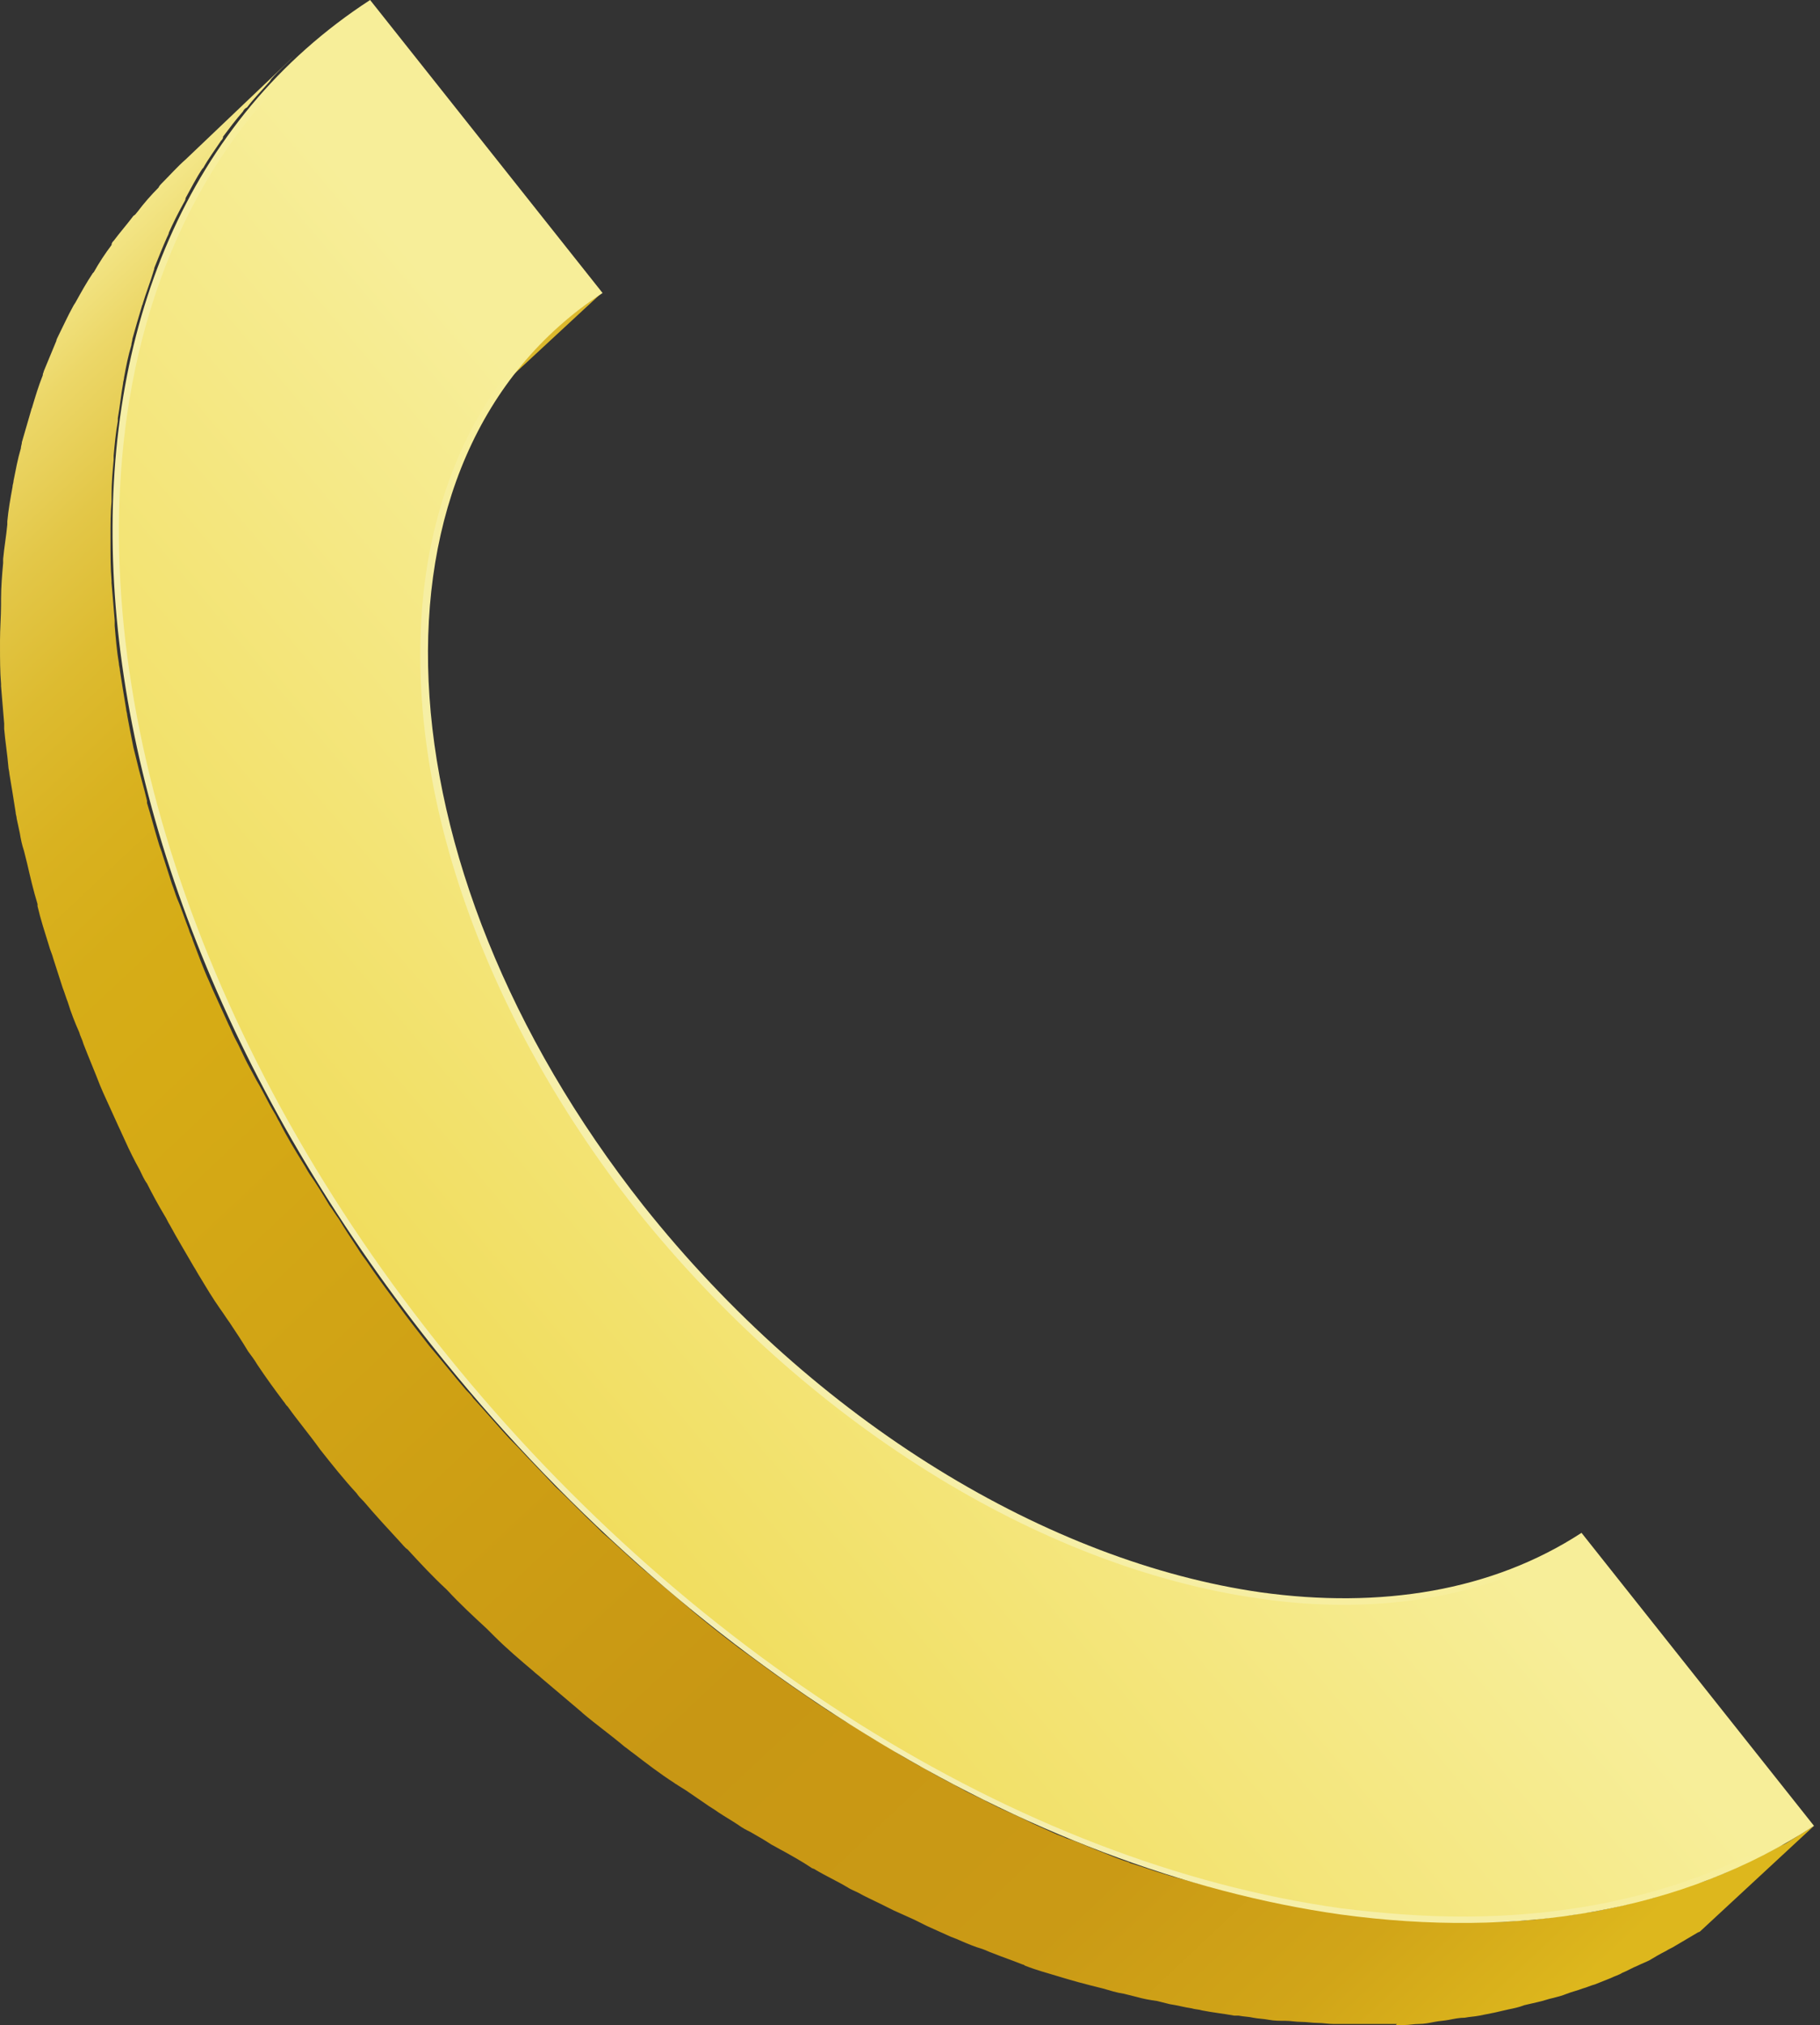
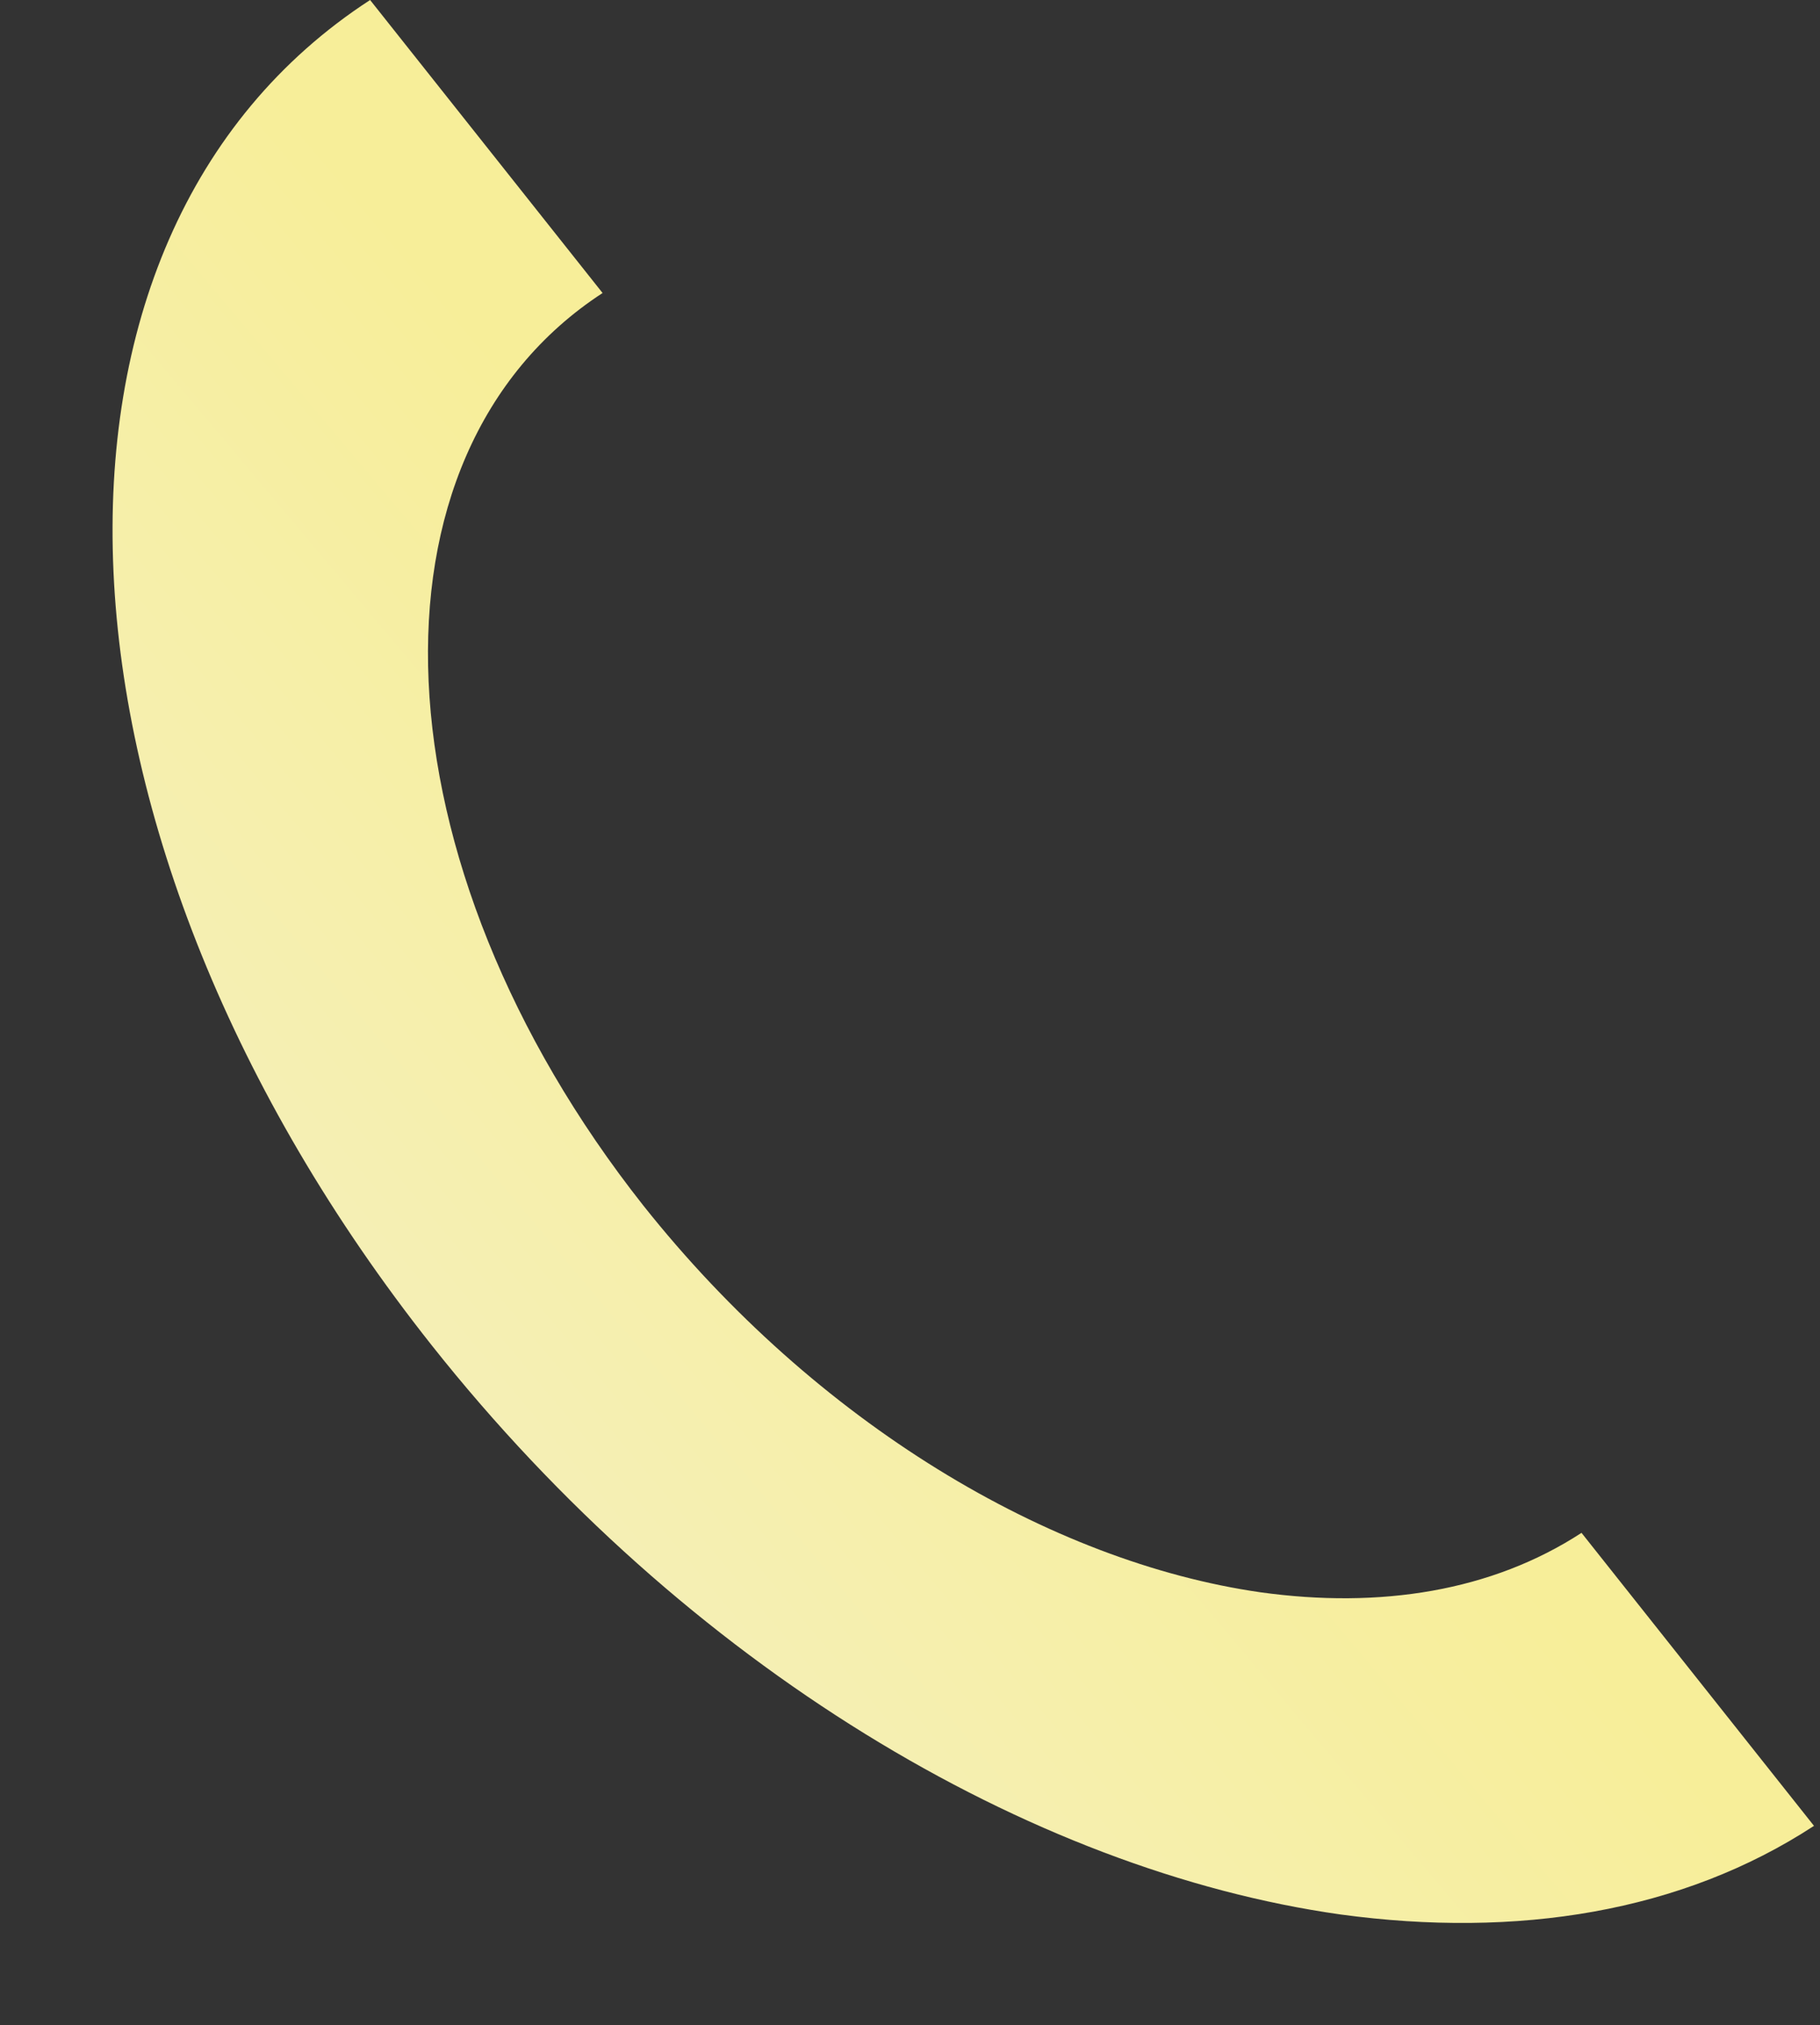
<svg xmlns="http://www.w3.org/2000/svg" fill="none" height="257" viewBox="0 0 231 257" width="231">
  <rect x="0" y="0" width="231" height="257" fill="#333333" stroke="none" />
  <linearGradient id="a" gradientUnits="userSpaceOnUse" x1="29.923" x2="234.46" y1="7.764" y2="225.051">
    <stop offset="0" stop-color="#f7ee99" />
    <stop offset=".005" stop-color="#f6ec94" />
    <stop offset=".057" stop-color="#ecd768" />
    <stop offset=".111" stop-color="#e3c748" />
    <stop offset=".165" stop-color="#ddbb30" />
    <stop offset=".22" stop-color="#d9b220" />
    <stop offset=".277" stop-color="#d6ad18" />
    <stop offset=".338" stop-color="#d6ab15" />
    <stop offset=".604" stop-color="#be8610" />
    <stop offset=".78" stop-color="#bf8910" />
    <stop offset=".87" stop-color="#c69213" />
    <stop offset=".939" stop-color="#d0a317" />
    <stop offset=".988" stop-color="#ddb71d" />
  </linearGradient>
  <linearGradient id="b" gradientUnits="userSpaceOnUse" x1="-9.251" x2="195.274" y1="44.643" y2="261.917">
    <stop offset="0" stop-color="#f7ee99" />
    <stop offset=".004" stop-color="#f6ec94" />
    <stop offset=".049" stop-color="#ecd768" />
    <stop offset=".095" stop-color="#e3c748" />
    <stop offset=".141" stop-color="#ddbb30" />
    <stop offset=".189" stop-color="#d9b220" />
    <stop offset=".238" stop-color="#d6ad18" />
    <stop offset=".29" stop-color="#d6ab15" />
    <stop offset=".651" stop-color="#c89714" />
    <stop offset=".817" stop-color="#ca9a15" />
    <stop offset=".912" stop-color="#d1a518" />
    <stop offset=".988" stop-color="#ddb71d" />
  </linearGradient>
  <linearGradient id="c" gradientUnits="userSpaceOnUse" x1="25.747" x2="129.336" y1="210.33" y2="123.208">
    <stop offset="0" stop-color="#f4f0c4" />
    <stop offset="1" stop-color="#f7ee99" />
  </linearGradient>
  <linearGradient id="d" gradientUnits="userSpaceOnUse" x1="26.884" x2="128.871" y1="209.306" y2="123.532">
    <stop offset=".085" stop-color="#eed645" />
    <stop offset="1" stop-color="#f7ee99" />
  </linearGradient>
-   <path d="m70.263 41.945-14.423 13.364c1.853-1.72 3.837-3.308 6.087-4.764l14.423-13.364c-2.117 1.456-4.234 3.043-6.087 4.764z" fill="url(#a)" />
-   <path d="m178.236 256.967c.662 0 1.191-.133 1.853-.133.661 0 1.323-.132 1.984-.264.662-.133 1.191-.133 1.853-.265.661-.132 1.323-.265 1.985-.265.661-.132 1.191-.132 1.852-.264.662-.133 1.323-.265 1.985-.397.529-.133 1.191-.265 1.72-.397.662-.132 1.323-.265 1.985-.529.529-.133 1.191-.265 1.72-.397.662-.133 1.323-.397 1.985-.53.529-.132 1.059-.264 1.72-.529.662-.265 1.323-.397 1.985-.662.529-.132 1.058-.397 1.588-.529.661-.265 1.323-.529 1.985-.794.529-.264 1.058-.397 1.455-.661.662-.265 1.323-.662 1.985-.927.529-.264.926-.397 1.455-.661.662-.397 1.324-.794 2.118-1.191.397-.265.793-.397 1.19-.662.927-.529 1.985-1.191 2.912-1.72.132 0 .264-.132.264-.132l14.423-13.365c-1.058.662-2.117 1.324-3.176 1.985-.397.265-.661.397-1.058.529-.662.397-1.456.794-2.25 1.191-.397.265-.926.397-1.323.662-.661.265-1.323.662-1.985.926-.529.265-.926.397-1.455.662-.662.264-1.323.529-1.985.794-.529.264-1.059.397-1.588.529-.661.265-1.323.529-1.985.662-.529.132-1.058.397-1.587.529-.662.265-1.324.397-1.985.662-.53.132-1.191.264-1.72.396-.662.133-1.324.397-1.985.53-.53.132-1.191.264-1.72.397-.662.132-1.324.264-1.985.397-.662.132-1.191.132-1.853.264-.661.133-1.323.265-1.985.265-.661.132-1.19.132-1.852.265-.662.132-1.323.132-1.985.264-.661 0-1.323.133-1.852.133-.662 0-1.324.132-1.985.132-.662 0-1.323 0-1.985 0s-1.323 0-2.117 0c-.662 0-1.323 0-1.985 0s-1.323 0-2.117 0c-.662 0-1.323 0-1.985-.132-.661 0-1.455 0-2.117-.133-.662 0-1.323-.132-1.985-.132-.661 0-1.455-.132-2.117-.132-.662-.133-1.323-.133-1.985-.265-.794-.132-1.588-.132-2.382-.265-1.323-.132-2.646-.397-4.101-.661-.397-.133-.927-.133-1.324-.265-.926-.132-1.852-.397-2.778-.529-.53-.133-1.059-.265-1.588-.397-.794-.133-1.72-.397-2.647-.529-.529-.133-1.058-.265-1.587-.397-.927-.265-1.721-.397-2.647-.662-.529-.132-1.058-.265-1.588-.397-.926-.265-1.852-.529-2.911-.794-.397-.132-.926-.265-1.323-.397-1.323-.397-2.779-.926-4.102-1.323-.132 0-.265-.132-.265-.132-1.323-.397-2.514-.927-3.837-1.456-.397-.132-.926-.397-1.323-.529-.926-.397-1.853-.794-2.779-1.059-.529-.264-1.058-.397-1.588-.661-.926-.397-1.72-.794-2.646-1.191-.529-.265-1.059-.53-1.588-.794-.926-.397-1.72-.794-2.646-1.191-.53-.265-1.059-.529-1.588-.794-.926-.529-1.985-.926-2.911-1.456-.397-.264-.794-.397-1.191-.661-1.323-.662-2.779-1.456-4.102-2.25-.132-.132-.397-.132-.529-.264-1.191-.662-2.382-1.323-3.573-2.117-.397-.265-.926-.53-1.323-.794-.927-.53-1.853-1.059-2.779-1.72-.529-.265-1.059-.662-1.588-.927-.794-.529-1.72-1.058-2.514-1.588-.529-.397-1.059-.661-1.588-1.058-.794-.529-1.72-1.191-2.514-1.72-.397-.265-.926-.662-1.323-.927-1.72-1.19-3.44-2.514-5.293-3.837-.397-.264-.662-.529-1.058-.794-1.72-1.323-3.573-2.779-5.293-4.234l-.132-.132c-1.72-1.456-3.44-2.911-5.16-4.367-.265-.265-.662-.529-.926-.794-1.72-1.455-3.308-3.043-5.028-4.499-.265-.264-.662-.661-.926-.926-1.72-1.588-3.308-3.308-5.028-4.896 0 0-0 0-.132-.132-1.588-1.72-3.176-3.308-4.763-5.028-.265-.265-.662-.662-.926-.927-1.588-1.72-3.043-3.44-4.631-5.16-.265-.397-.529-.662-.926-1.059-1.588-1.852-3.043-3.705-4.631-5.557-1.456-1.853-2.911-3.705-4.234-5.558-.132-.132-.265-.397-.397-.529-1.191-1.588-2.249-3.043-3.308-4.631-.397-.529-.794-1.059-1.191-1.72-.794-1.191-1.588-2.382-2.382-3.705-.397-.53-.794-1.191-1.191-1.721-.794-1.323-1.588-2.646-2.514-3.969-.265-.397-.529-.926-.794-1.323-1.059-1.721-2.117-3.441-3.043-5.293-.265-.397-.397-.794-.662-1.191-.794-1.323-1.456-2.779-2.249-4.102-.265-.529-.662-1.191-.926-1.72-.662-1.191-1.191-2.514-1.853-3.705-.265-.529-.529-1.191-.794-1.72-.662-1.456-1.323-2.911-1.985-4.367-.132-.265-.265-.662-.397-.926-.794-1.72-1.456-3.573-2.117-5.293-.132-.529-.397-.926-.529-1.456-.529-1.323-.926-2.646-1.456-3.837-.265-.661-.397-1.191-.662-1.852-.397-1.191-.794-2.514-1.191-3.705-.132-.53-.397-1.059-.529-1.588-.529-1.72-.926-3.308-1.456-5.028 0-.133 0-.133 0-.265-.397-1.72-.926-3.44-1.323-5.16-.132-.529-.265-1.058-.397-1.588-.265-1.323-.529-2.646-.794-4.102 0-.265-.132-.529-.132-.794-.265-1.588-.529-3.176-.794-4.896 0-.265-.132-.662-.132-.926-.265-1.588-.397-3.176-.529-4.763 0-.265 0-.397 0-.662-.132-1.588-.265-3.176-.397-4.764 0-.132 0-.265 0-.265-.132-1.588-.132-3.176-.132-4.764 0-.265 0-.529 0-.794 0-1.588 0-3.043.132-4.499 0-.265 0-.529 0-.794 0-1.588.132-3.043.265-4.499 0-.132 0-.397 0-.529.132-1.456.265-2.911.529-4.367 0-.132 0-.265 0-.397.265-1.456.397-2.911.662-4.367 0-.265.132-.529.132-.794.265-1.456.529-2.779.926-4.102 0-.265.132-.529.132-.794.397-1.456.794-2.779 1.191-4.102 0-.132.132-.265.132-.397.397-1.323.926-2.646 1.323-3.97 0-.132.132-.265.132-.529.529-1.323 1.058-2.646 1.588-3.837.132-.265.265-.529.265-.662.529-1.191 1.191-2.514 1.853-3.705.132-.265.265-.397.265-.662.662-1.191 1.323-2.514 2.117-3.705l.132-.132c.662-1.191 1.456-2.249 2.249-3.44.132-.132.265-.265.265-.529.794-1.058 1.588-2.117 2.514-3.176.132-.265.265-.397.529-.529.794-1.058 1.72-1.985 2.646-3.043.132-.132.265-.265.397-.529.926-1.059 1.985-1.985 3.043-3.043l-13.894 13.232c-1.059.926-1.985 1.985-3.043 3.043-.132.132-.265.265-.397.529-.926.926-1.853 1.985-2.646 3.043-.132.132-.265.397-.529.529-.794 1.059-1.72 2.117-2.514 3.176-.132.132-.265.265-.265.529-.794 1.058-1.588 2.249-2.249 3.44l-.132.132c-.794 1.191-1.456 2.382-2.117 3.573-.132.265-.265.397-.397.662-.662 1.191-1.191 2.382-1.853 3.705-.132.265-.265.529-.265.662-.529 1.323-1.059 2.514-1.588 3.837 0 .132-.132.265-.132.529-.529 1.323-.926 2.646-1.323 3.97 0 .132-.132.265-.132.397-.397 1.323-.794 2.779-1.191 4.102 0 .265-.132.529-.132.794-.397 1.323-.662 2.779-.926 4.102 0 .265-.132.529-.132.794-.265 1.456-.529 2.911-.662 4.367v.397c-.132 1.456-.397 2.911-.529 4.367v.529c-.132 1.456-.265 3.043-.265 4.499v.794c0 1.456-.132 3.043-.132 4.499v.794c0 1.588-0 3.176.132 4.763v.265c.132 1.588.265 3.176.397 4.763v.662c.132 1.588.397 3.176.529 4.764 0 .265.132.662.132.926.265 1.588.529 3.175.794 4.896 0 .264.132.529.132.794.132.661.265 1.19.397 1.852.132.794.265 1.456.529 2.249.132.53.265 1.059.397 1.588.397 1.72.794 3.441 1.323 5.161v.264c.397 1.721.926 3.308 1.456 5.029.132.529.397 1.058.529 1.587.397 1.191.794 2.515 1.191 3.705.265.662.397 1.191.662 1.853.397 1.323.926 2.646 1.455 3.837.132.53.397.926.529 1.456.662 1.72 1.456 3.572 2.117 5.293.132.264.265.661.397.926.662 1.455 1.323 2.911 1.985 4.366.265.53.529 1.191.794 1.721.529 1.191 1.191 2.514 1.853 3.705.265.529.529 1.191.926 1.72.662 1.323 1.456 2.778 2.249 4.102.265.397.397.794.662 1.191.926 1.72 1.985 3.44 3.043 5.292.265.397.529.927.794 1.324.794 1.323 1.588 2.646 2.514 3.969.397.53.794 1.191 1.191 1.72.794 1.191 1.588 2.382 2.382 3.705.397.53.794 1.059 1.191 1.721 1.059 1.587 2.117 3.043 3.308 4.631.132.132.265.397.397.529 0 0 0 0 .132.132 1.323 1.853 2.779 3.573 4.102 5.426 1.456 1.852 3.043 3.837 4.631 5.557.265.397.529.662.926 1.059 1.456 1.72 3.043 3.44 4.631 5.16.265.265.529.662.926.926 1.588 1.721 3.176 3.441 4.896 5.029 0 0 0 0 .132.132 1.588 1.72 3.308 3.308 5.028 4.896.265.264.662.661.926.926 1.588 1.588 3.308 3.043 5.028 4.499.265.265.662.529.926.794 1.72 1.455 3.44 2.911 5.16 4.366l.132.133c1.72 1.455 3.573 2.778 5.293 4.234.397.265.662.529 1.059.794 1.72 1.323 3.44 2.646 5.293 3.837.132.133.265.133.397.265.397.264.662.397 1.059.661.794.53 1.72 1.191 2.514 1.721.529.397 1.059.661 1.588 1.058.794.529 1.72 1.059 2.514 1.588.529.397 1.059.662 1.588.926.926.53 1.853 1.059 2.646 1.588.529.265.926.529 1.456.794 1.191.662 2.382 1.323 3.573 2.117.132.132.396.133.529.265 1.323.794 2.779 1.455 4.102 2.249.397.265.794.397 1.323.662.926.529 1.852.926 2.911 1.455.529.265 1.059.53 1.588.794.926.397 1.72.794 2.646 1.191.53.265 1.059.53 1.588.794.926.397 1.72.794 2.647 1.191.529.265 1.058.397 1.587.662.927.397 1.853.794 2.779 1.058.397.133.926.397 1.323.53 1.324.529 2.514.926 3.838 1.455.132 0 .264.132.264.132 1.324.53 2.779.927 4.102 1.324.397.132.927.264 1.323.397.927.264 1.853.529 2.912.793.529.133 1.058.265 1.587.397.927.265 1.721.53 2.647.662.529.132 1.058.265 1.588.397.926.265 1.72.397 2.646.529.529.133 1.059.265 1.588.397.926.133 1.852.397 2.779.529.397.133.926.133 1.323.265 1.323.265 2.646.397 4.102.662h.529c.662.132 1.323.132 1.853.264.661.133 1.323.133 1.984.265.662.132 1.456.132 2.118.132.661 0 1.323.133 1.984.133.662 0 1.456.132 2.117.132.662 0 1.324.132 1.985.132h2.117 1.985 2.117 1.853c-.397.265.264.133.926.133z" fill="url(#b)" />
  <path d="m46.974 0 29.508 37.182c-31.492 20.51-29.111 72.38 5.16 115.781 21.965 27.655 51.605 45.254 78.334 49.091 15.217 2.117 29.375-.132 40.755-7.542l29.507 37.182c-16.805 10.982-37.711 14.29-60.073 11.247-39.432-5.558-83.098-31.492-115.384-72.247-50.811-64.176-54.251-140.525-7.807-170.694z" fill="url(#c)" />
-   <path d="m185.646 243.206c-5.028 0-10.189-.397-15.482-1.058-40.887-5.69-83.759-32.684-114.854-71.983-30.302-38.241-44.857-82.833-38.902-119.353 3.573-21.568 14.026-38.77 30.301-49.62l28.449 35.991c-11.247 7.675-18.393 19.451-20.907 34.403-4.102 25.141 5.822 55.707 26.596 82.039 21.436 26.729 50.943 45.254 78.995 49.223 3.573.53 7.146.794 10.718.794 11.38 0 21.568-2.779 30.037-8.071l28.449 35.991c-12.306 7.674-26.861 11.644-43.401 11.644z" fill="url(#d)" />
</svg>